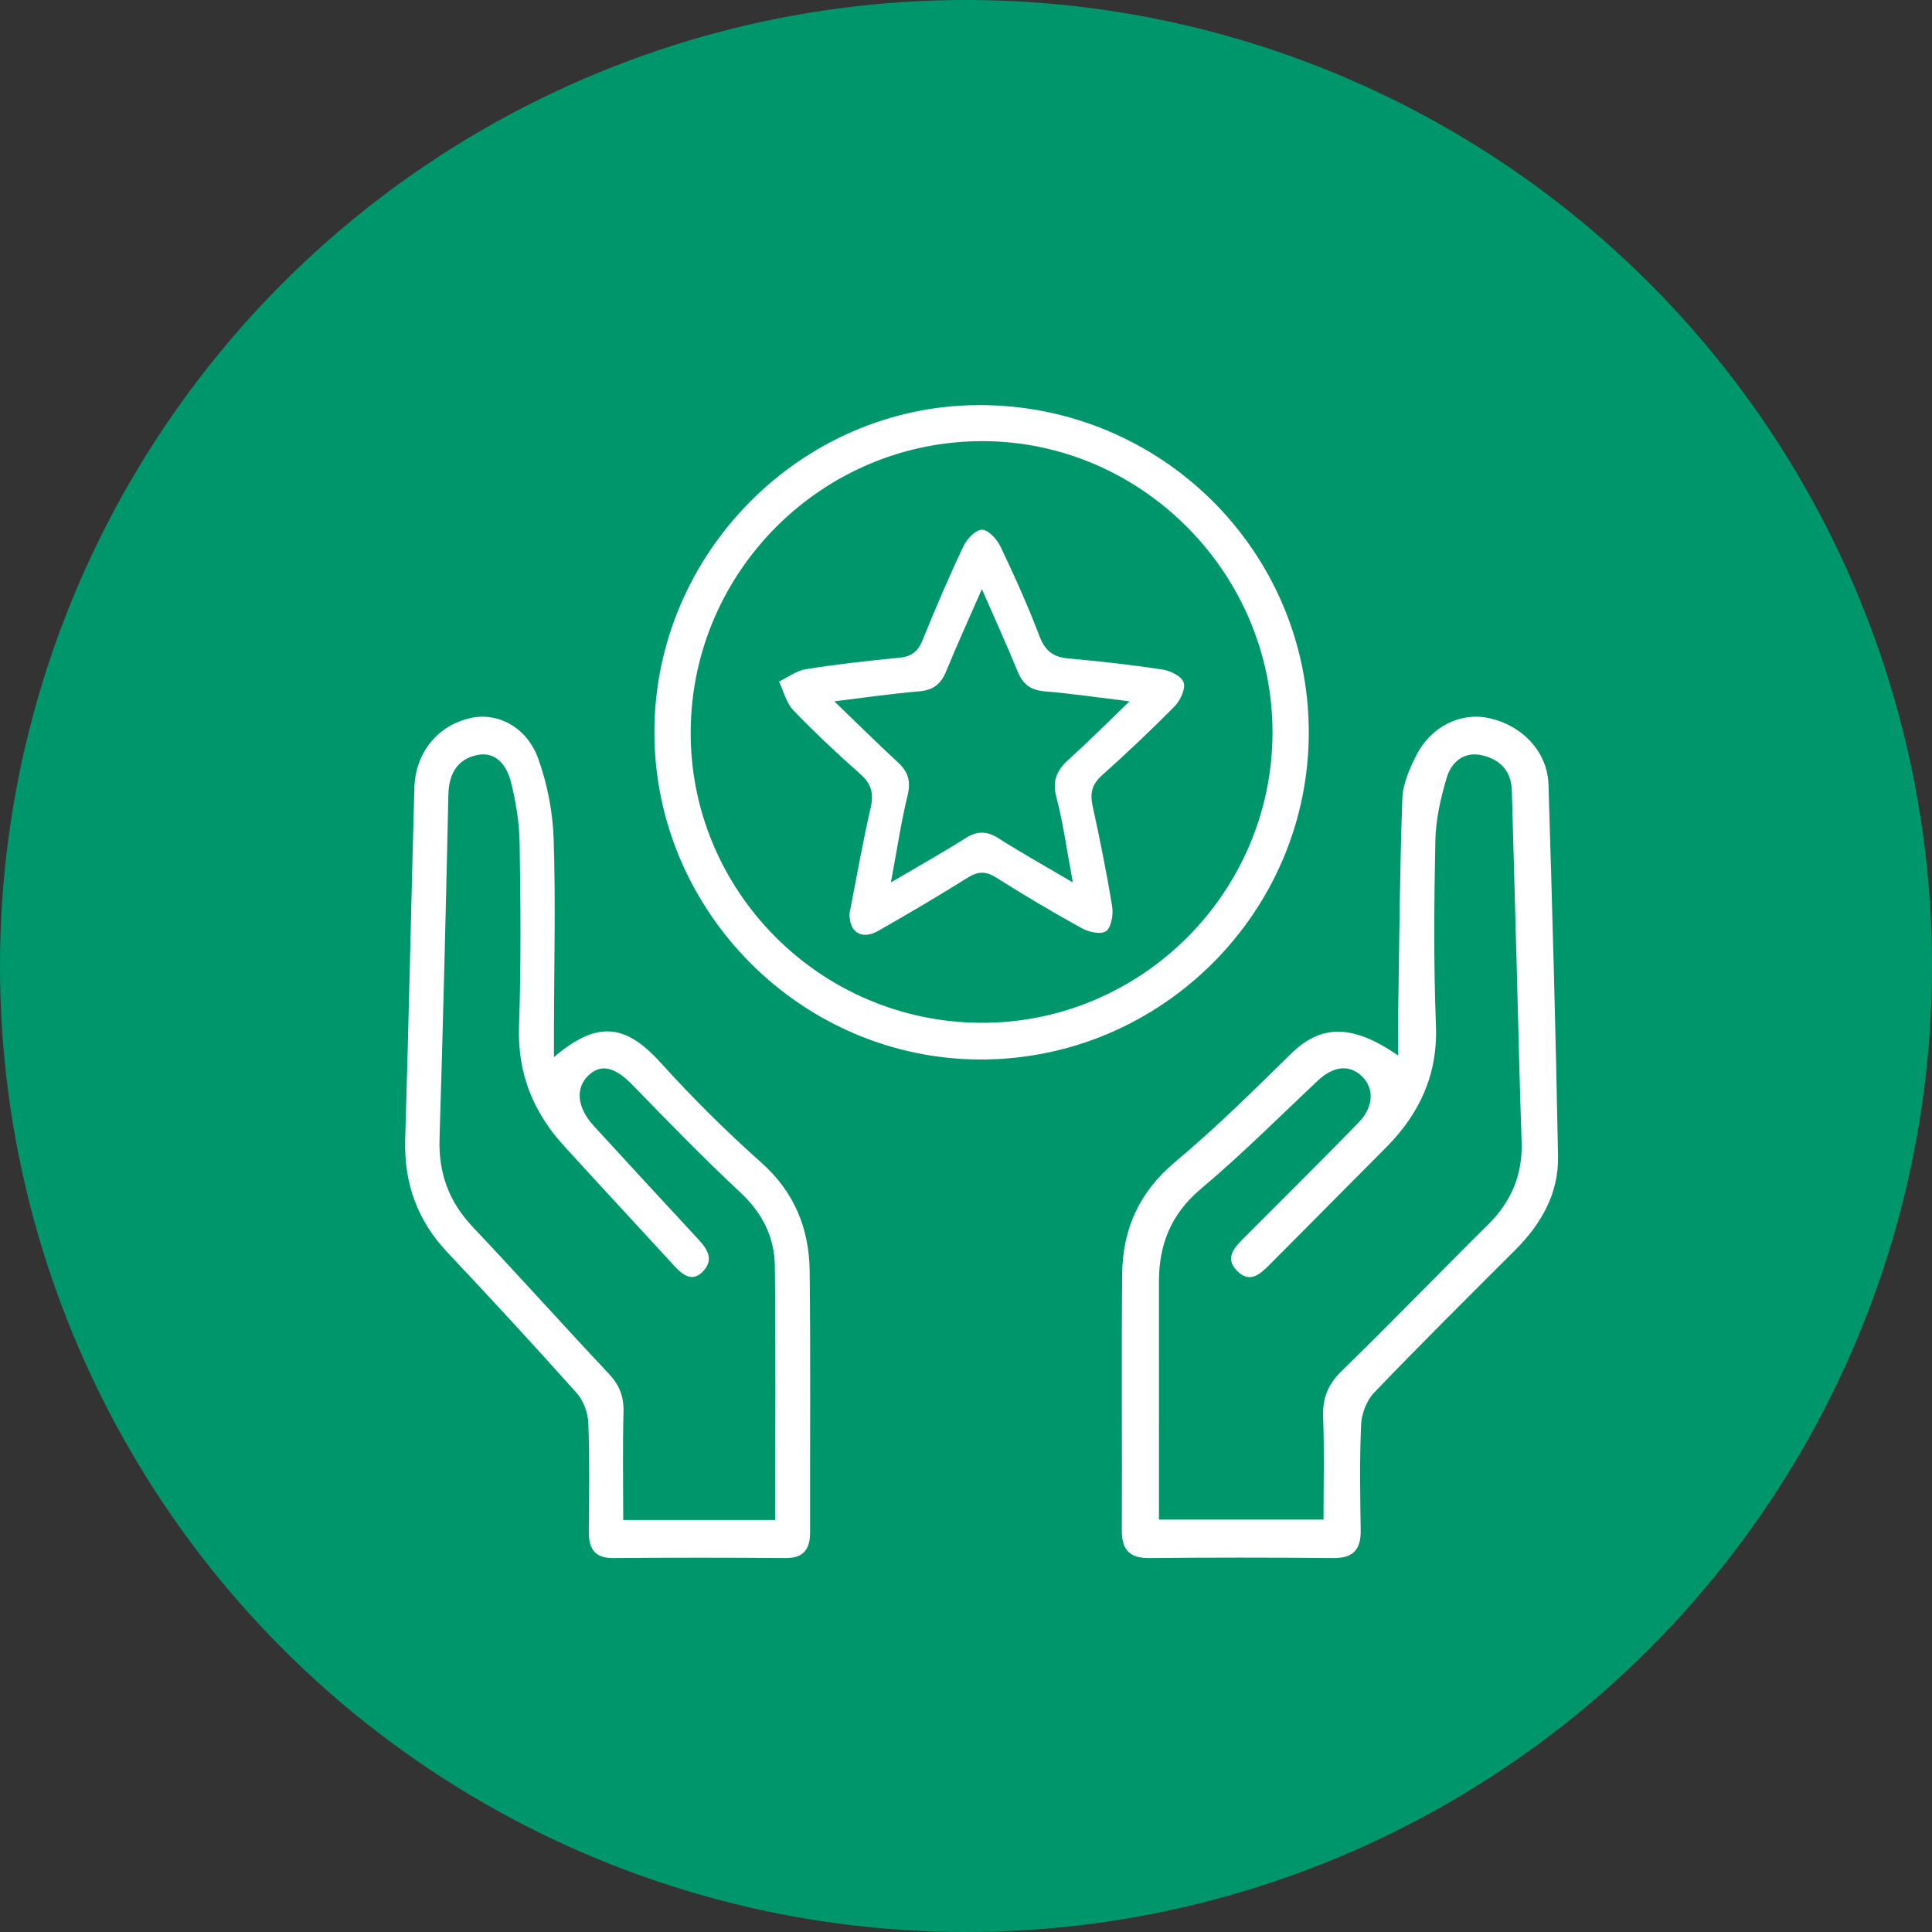
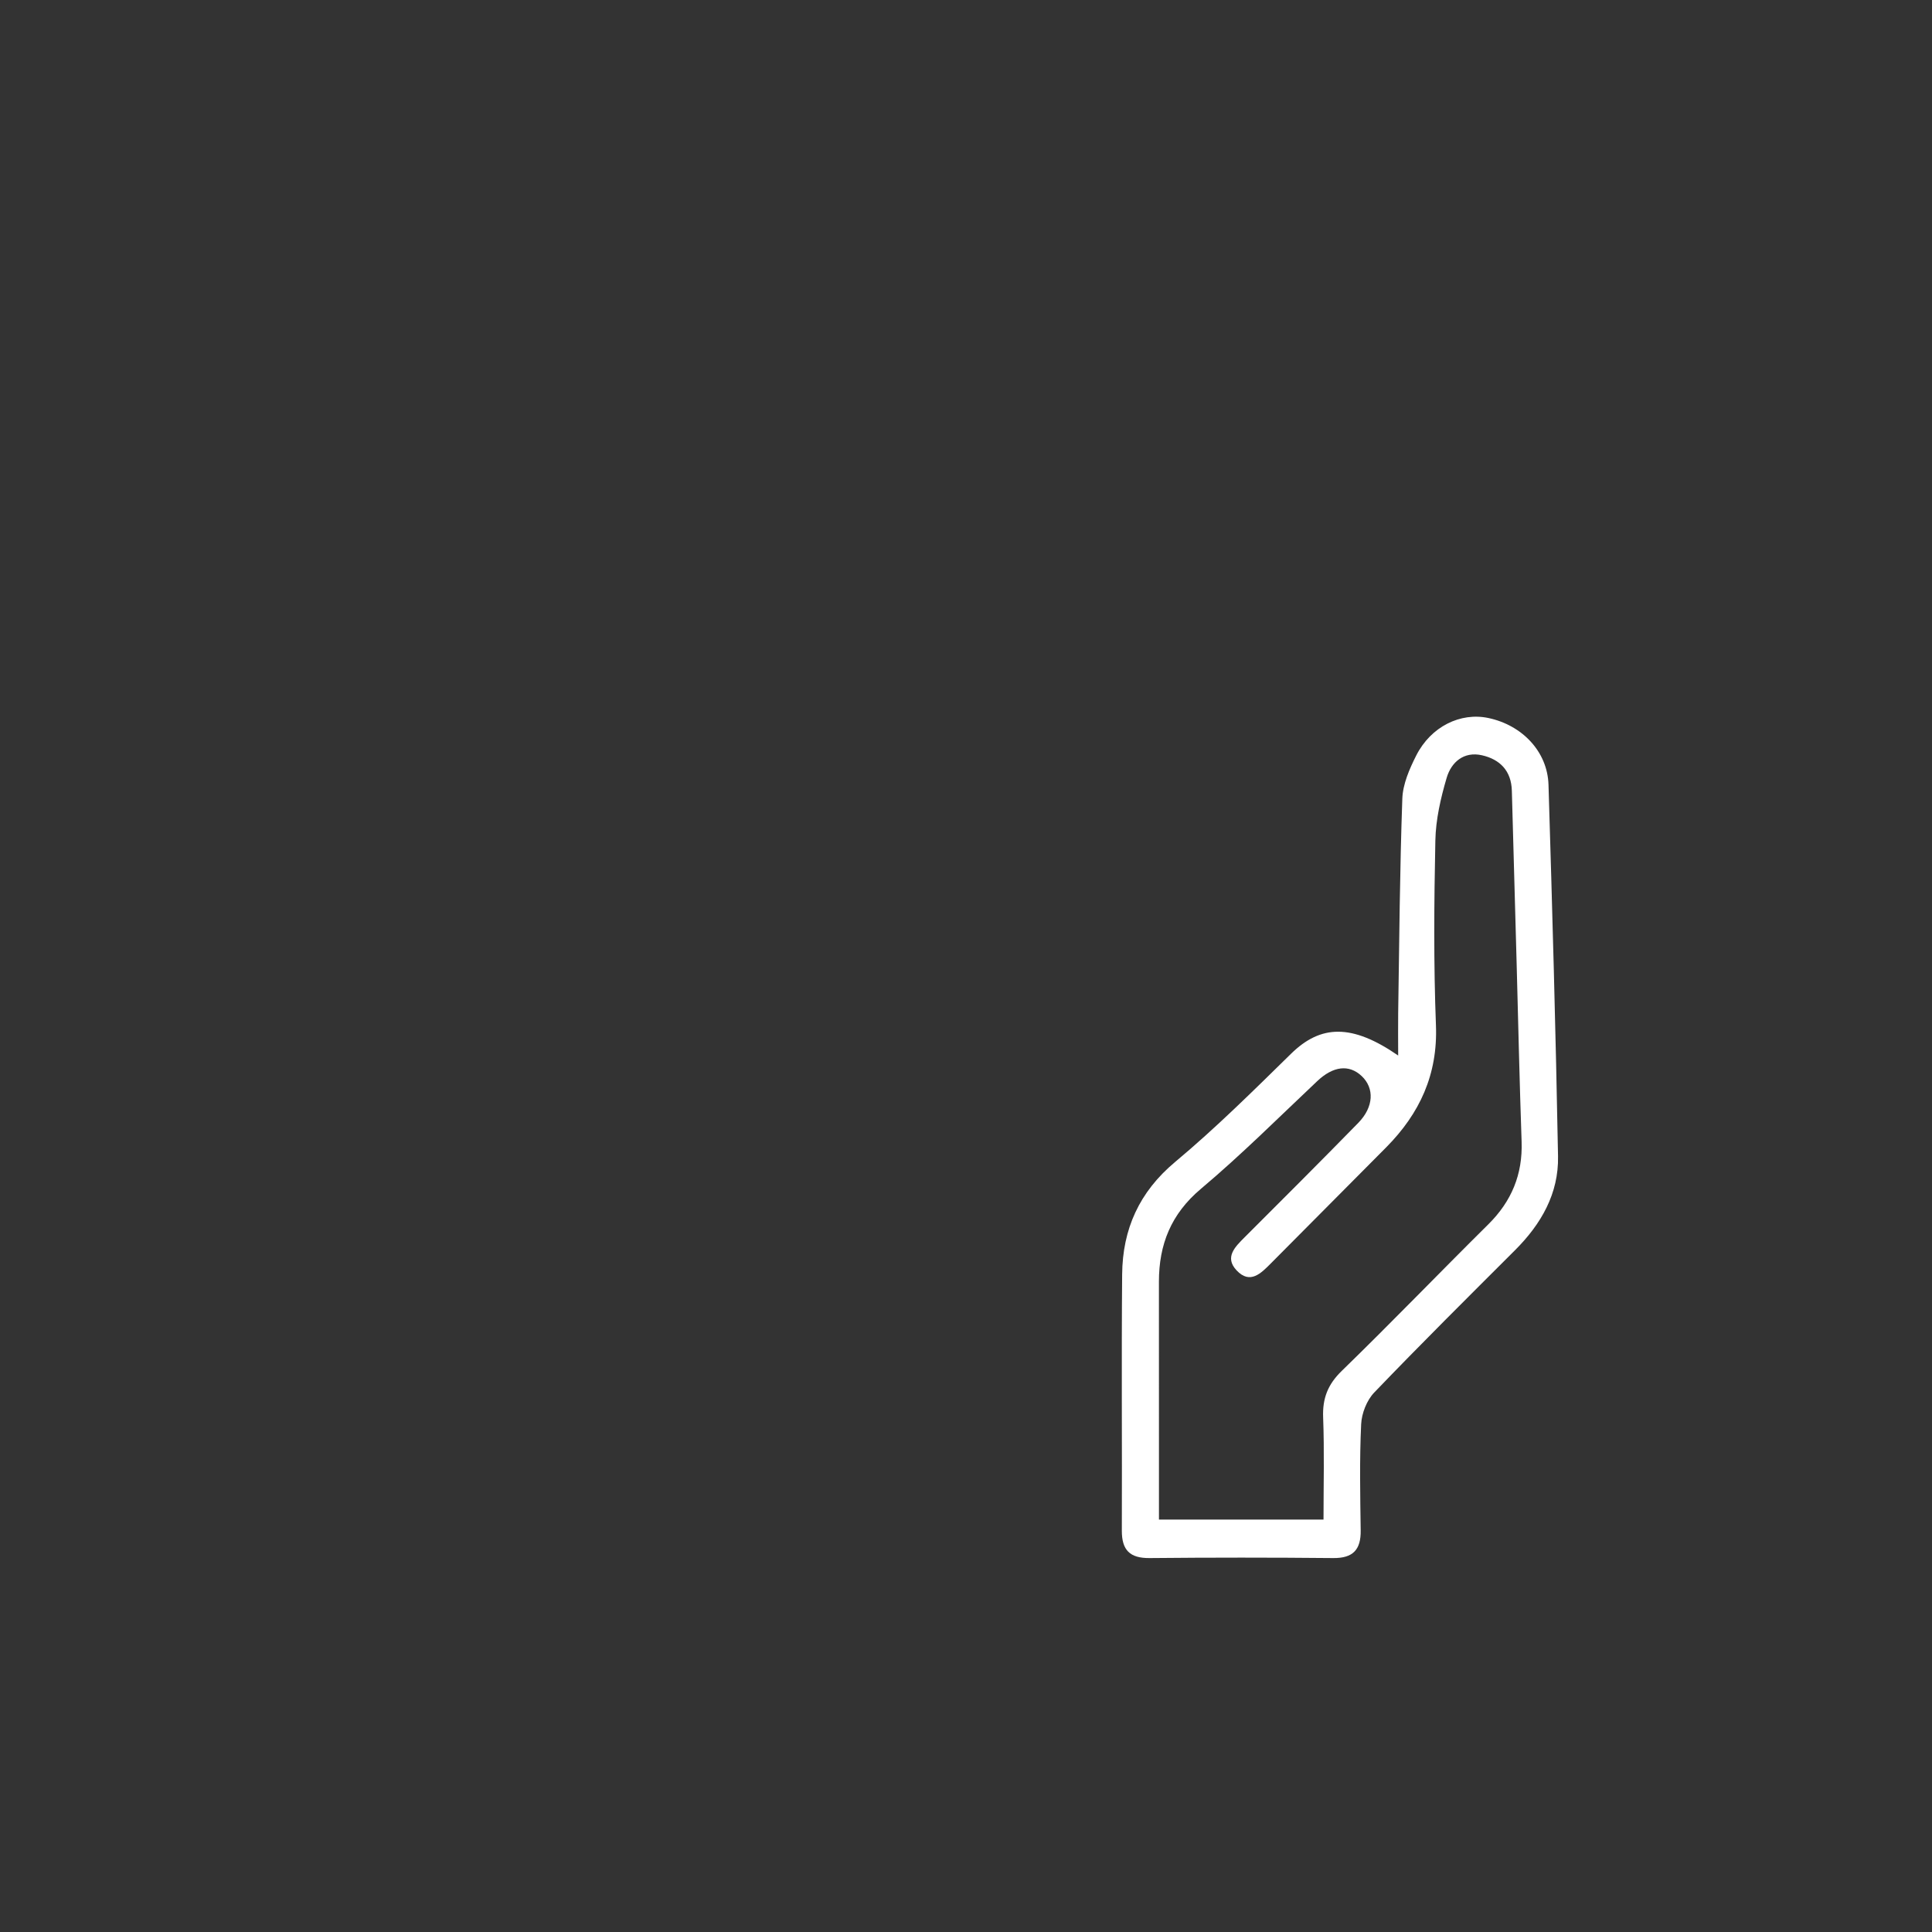
<svg xmlns="http://www.w3.org/2000/svg" width="62" height="62" viewBox="0 0 62 62" fill="none">
  <rect x="0" y="0" width="62" height="62" fill="#333333" stroke="none" />
-   <circle cx="31" cy="31" r="31" fill="#00966C" />
-   <path d="M17.776 33.925C19.174 32.731 20.081 32.862 21.214 34.117C22.231 35.243 23.312 36.313 24.436 37.314C25.47 38.234 25.966 39.394 25.983 40.787C26.015 43.577 25.991 46.37 25.997 49.161C25.999 49.752 25.757 50.004 25.207 50C23.363 49.985 21.517 49.985 19.673 50C19.115 50.004 18.89 49.731 18.895 49.149C18.905 47.988 18.924 46.825 18.88 45.667C18.868 45.341 18.722 44.946 18.514 44.713C17.152 43.187 15.766 41.684 14.366 40.199C13.413 39.19 12.959 38.003 13.003 36.551C13.118 32.8 13.193 29.045 13.297 25.292C13.328 24.166 14.024 23.305 15.06 23.051C15.937 22.836 16.898 23.308 17.272 24.347C17.564 25.155 17.739 26.055 17.767 26.923C17.834 28.92 17.781 30.924 17.777 32.926C17.777 33.218 17.777 33.51 17.777 33.927L17.776 33.925ZM24.876 48.781C24.876 46.012 24.898 43.324 24.866 40.635C24.855 39.688 24.453 38.915 23.764 38.272C22.574 37.161 21.434 35.989 20.295 34.816C19.743 34.247 19.29 34.118 18.878 34.517C18.459 34.922 18.518 35.544 19.048 36.124C20.156 37.334 21.267 38.538 22.381 39.74C22.675 40.057 22.943 40.403 22.555 40.804C22.204 41.168 21.896 40.904 21.62 40.603C20.447 39.325 19.266 38.055 18.098 36.772C17.129 35.709 16.601 34.472 16.656 32.923C16.724 30.974 16.706 29.02 16.676 27.07C16.667 26.413 16.559 25.742 16.4 25.108C16.262 24.559 15.916 24.102 15.308 24.231C14.702 24.359 14.404 24.799 14.389 25.504C14.309 29.183 14.218 32.862 14.105 36.539C14.069 37.68 14.427 38.589 15.177 39.381C16.645 40.932 18.072 42.528 19.536 44.083C19.871 44.439 20.023 44.804 20.009 45.315C19.979 46.465 20 47.615 20 48.778H24.879L24.876 48.781Z" fill="white" />
  <path d="M44.869 33.872C44.869 33.38 44.863 32.947 44.869 32.514C44.904 30.22 44.921 27.925 45.002 25.632C45.018 25.162 45.232 24.673 45.45 24.242C45.922 23.313 46.87 22.852 47.765 23.042C48.849 23.272 49.66 24.119 49.693 25.183C49.815 29.157 49.926 33.132 49.999 37.107C50.022 38.303 49.457 39.283 48.622 40.117C47.106 41.631 45.584 43.142 44.101 44.687C43.862 44.936 43.697 45.355 43.681 45.704C43.627 46.839 43.65 47.976 43.666 49.112C43.675 49.733 43.419 50.006 42.785 50C40.82 49.981 38.855 49.981 36.89 50C36.262 50.006 35.999 49.748 36.001 49.121C36.011 46.379 35.987 43.637 36.011 40.896C36.024 39.446 36.558 38.252 37.713 37.287C39.012 36.202 40.221 35.002 41.433 33.814C42.387 32.879 43.387 32.85 44.868 33.872H44.869ZM42.473 48.765C42.473 47.647 42.502 46.566 42.461 45.486C42.437 44.873 42.611 44.428 43.06 43.992C44.649 42.447 46.187 40.85 47.762 39.29C48.506 38.553 48.867 37.689 48.83 36.636C48.764 34.735 48.722 32.834 48.671 30.933C48.619 29.081 48.566 27.231 48.517 25.379C48.501 24.735 48.134 24.368 47.556 24.237C46.976 24.107 46.575 24.457 46.426 24.958C46.233 25.612 46.075 26.3 46.062 26.977C46.021 28.952 46.005 30.93 46.081 32.904C46.142 34.483 45.559 35.733 44.49 36.814C43.26 38.056 42.023 39.293 40.792 40.535C40.467 40.863 40.116 41.228 39.683 40.767C39.288 40.346 39.636 40.012 39.942 39.705C41.162 38.486 42.383 37.269 43.588 36.035C44.087 35.525 44.111 34.922 43.698 34.532C43.287 34.145 42.777 34.216 42.271 34.695C41.036 35.86 39.832 37.063 38.535 38.154C37.58 38.959 37.191 39.935 37.191 41.132C37.191 42.786 37.191 44.441 37.192 46.096C37.192 46.977 37.192 47.859 37.192 48.765H42.474H42.473Z" fill="white" />
-   <path d="M31.519 34C25.762 34.02 21.01 29.283 21 23.514C20.991 17.774 25.703 13.016 31.409 13C37.247 12.984 41.984 17.671 42 23.478C42.016 29.242 37.297 33.978 31.519 34ZM31.467 32.823C36.606 32.85 40.828 28.655 40.836 23.514C40.845 18.414 36.654 14.181 31.571 14.157C26.429 14.133 22.207 18.302 22.165 23.444C22.123 28.577 26.306 32.795 31.467 32.823Z" fill="white" />
-   <path d="M27.262 29.315C27.479 28.211 27.679 27.058 27.941 25.92C28.051 25.441 27.951 25.14 27.596 24.828C26.858 24.177 26.138 23.5 25.453 22.787C25.232 22.556 25.147 22.182 25 21.872C25.286 21.735 25.561 21.523 25.86 21.475C26.858 21.317 27.865 21.202 28.87 21.106C29.258 21.069 29.461 20.903 29.611 20.533C30.021 19.519 30.452 18.514 30.919 17.528C31.029 17.293 31.311 16.997 31.513 17C31.715 17.001 31.99 17.3 32.104 17.535C32.553 18.477 32.986 19.433 33.356 20.412C33.541 20.9 33.813 21.088 34.287 21.131C35.294 21.221 36.3 21.333 37.3 21.485C37.554 21.523 37.908 21.693 37.983 21.896C38.055 22.087 37.883 22.472 37.707 22.652C36.951 23.422 36.166 24.163 35.364 24.881C35.045 25.165 34.973 25.448 35.063 25.862C35.297 26.935 35.515 28.012 35.691 29.097C35.732 29.352 35.661 29.765 35.496 29.881C35.329 29.999 34.944 29.913 34.72 29.79C33.788 29.276 32.869 28.732 31.966 28.16C31.629 27.948 31.379 27.962 31.048 28.169C30.105 28.76 29.146 29.323 28.181 29.874C27.659 30.171 27.248 29.926 27.263 29.316L27.262 29.315ZM31.51 18.904C31.077 19.894 30.703 20.713 30.361 21.547C30.192 21.963 29.935 22.149 29.498 22.186C28.634 22.258 27.773 22.384 26.773 22.506C27.511 23.217 28.154 23.855 28.818 24.468C29.137 24.764 29.237 25.061 29.127 25.519C28.915 26.393 28.783 27.287 28.59 28.318C29.472 27.799 30.239 27.37 30.98 26.9C31.352 26.664 31.662 26.661 32.035 26.897C32.777 27.368 33.542 27.796 34.428 28.318C34.24 27.311 34.124 26.436 33.903 25.591C33.758 25.04 33.921 24.712 34.297 24.373C34.932 23.798 35.539 23.189 36.248 22.506C35.247 22.384 34.387 22.258 33.523 22.186C33.087 22.149 32.828 21.969 32.658 21.551C32.318 20.716 31.943 19.898 31.509 18.905L31.51 18.904Z" fill="white" />
</svg>